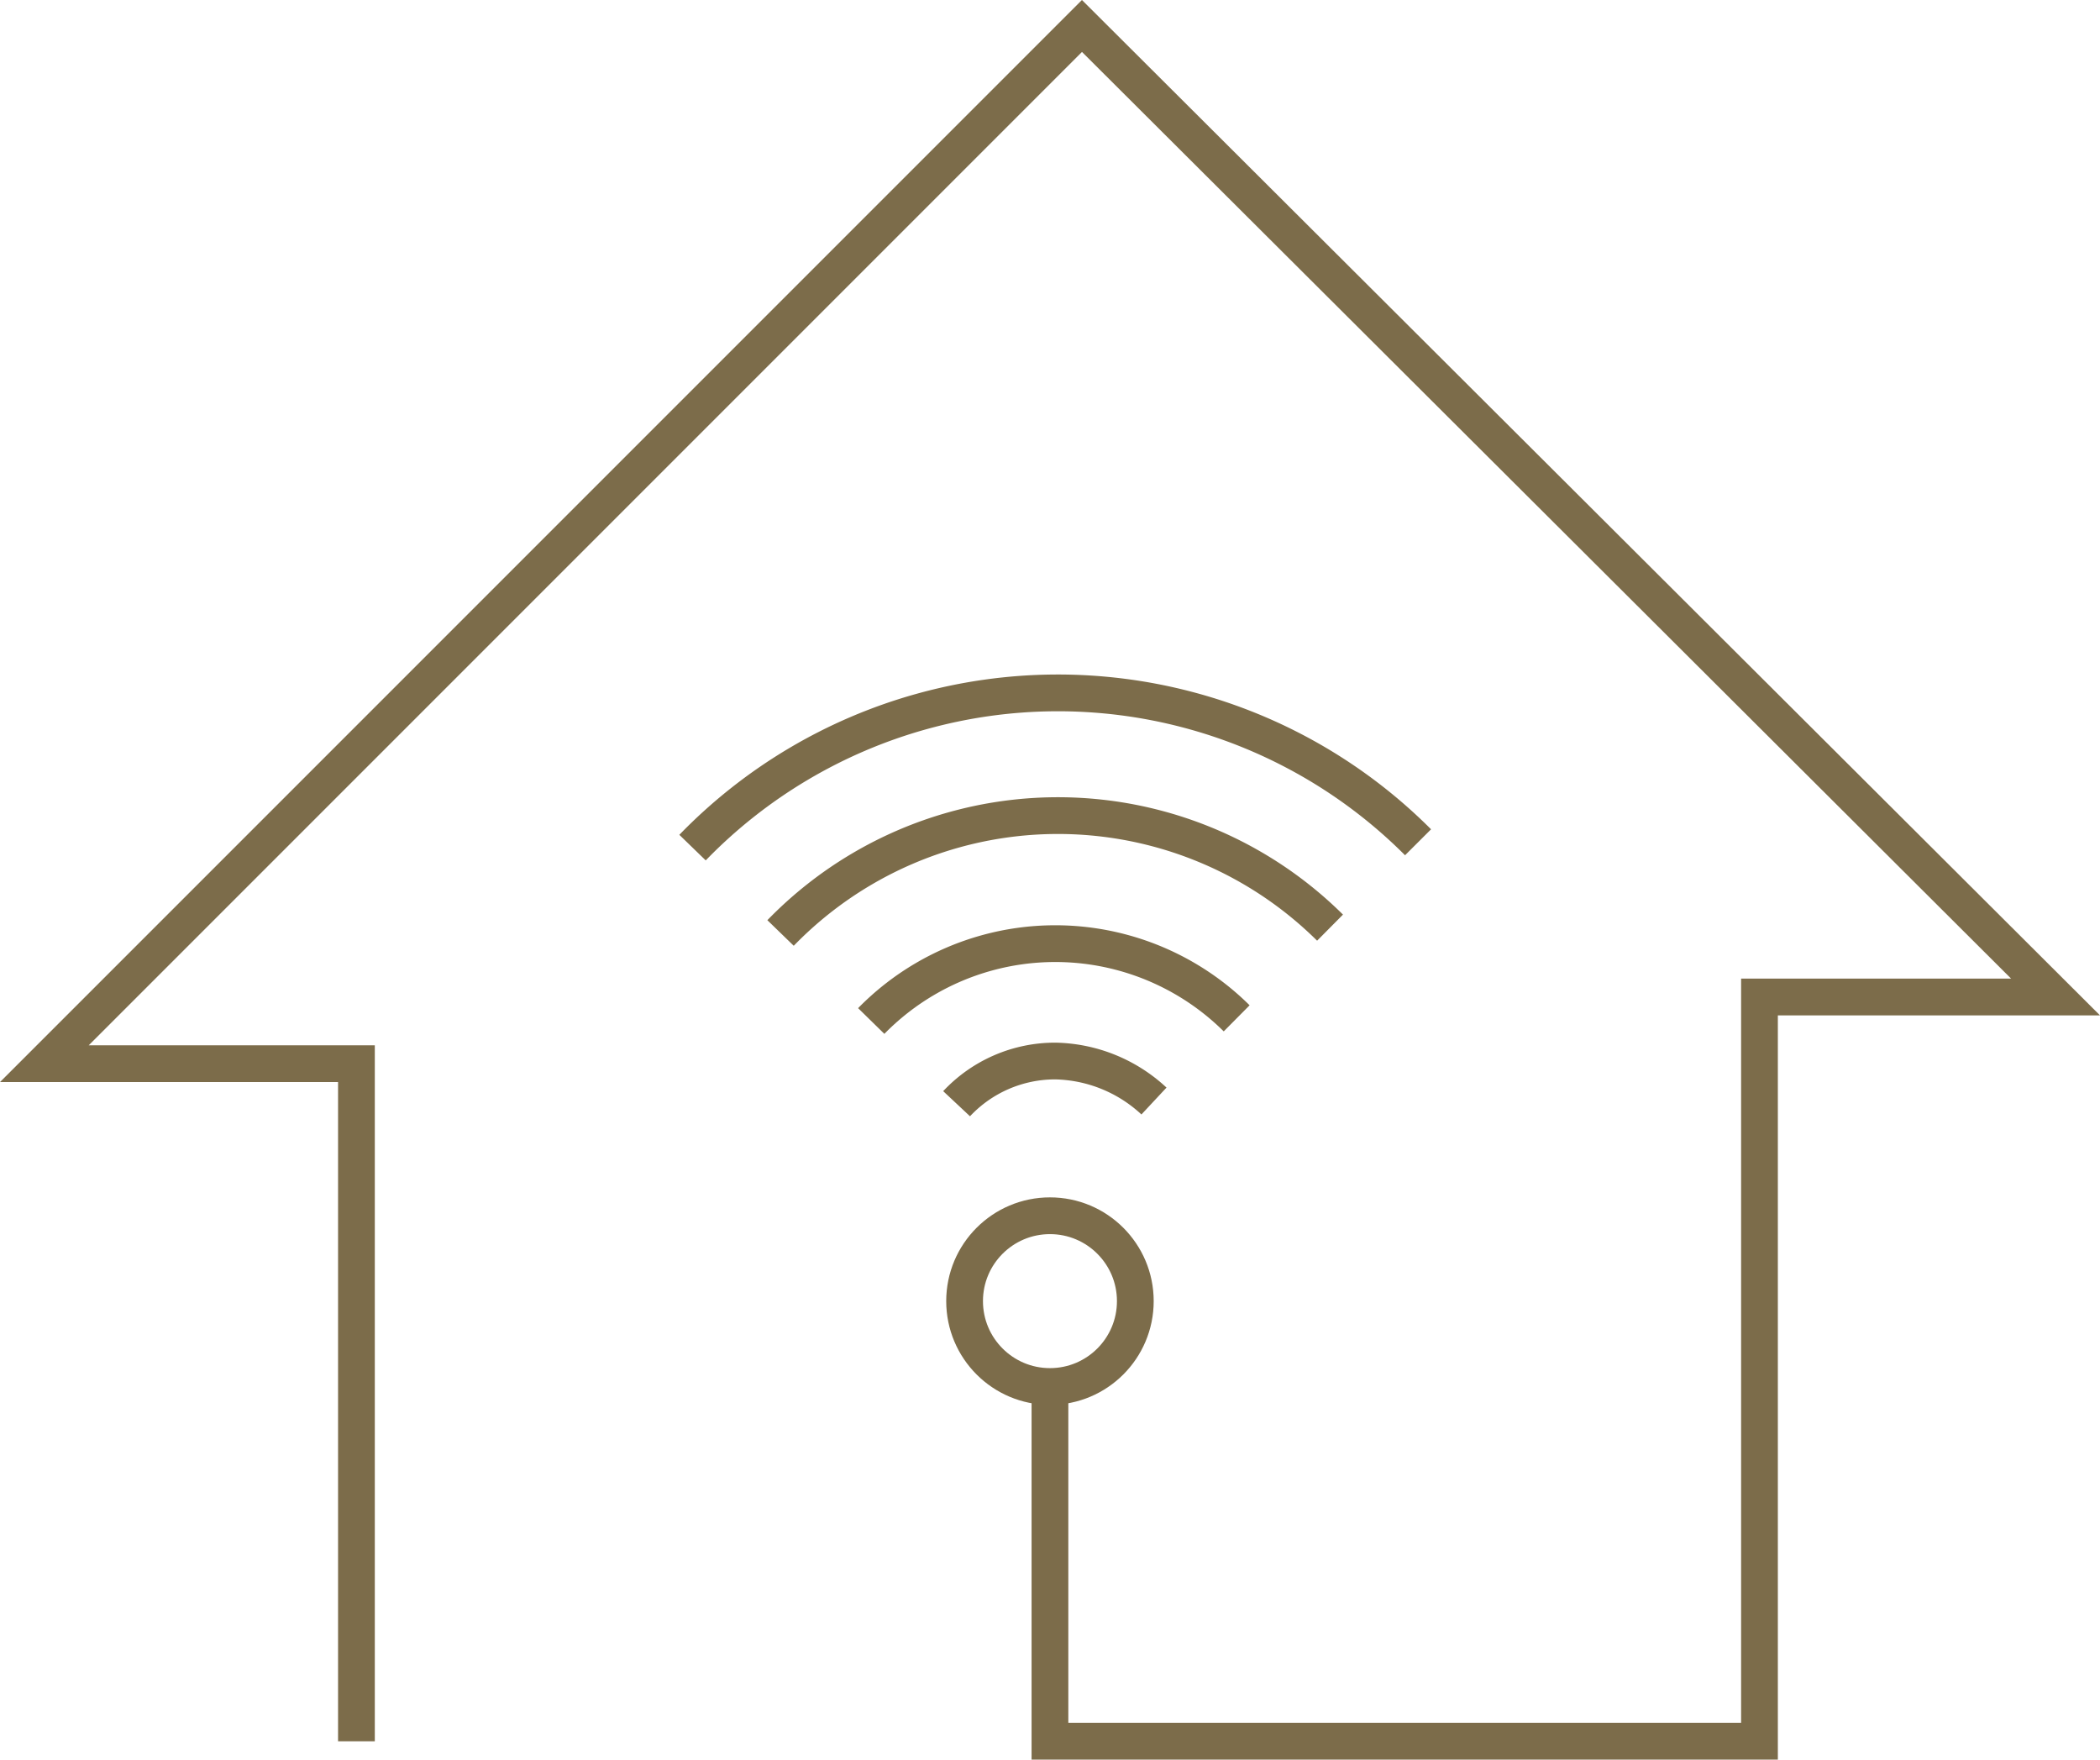
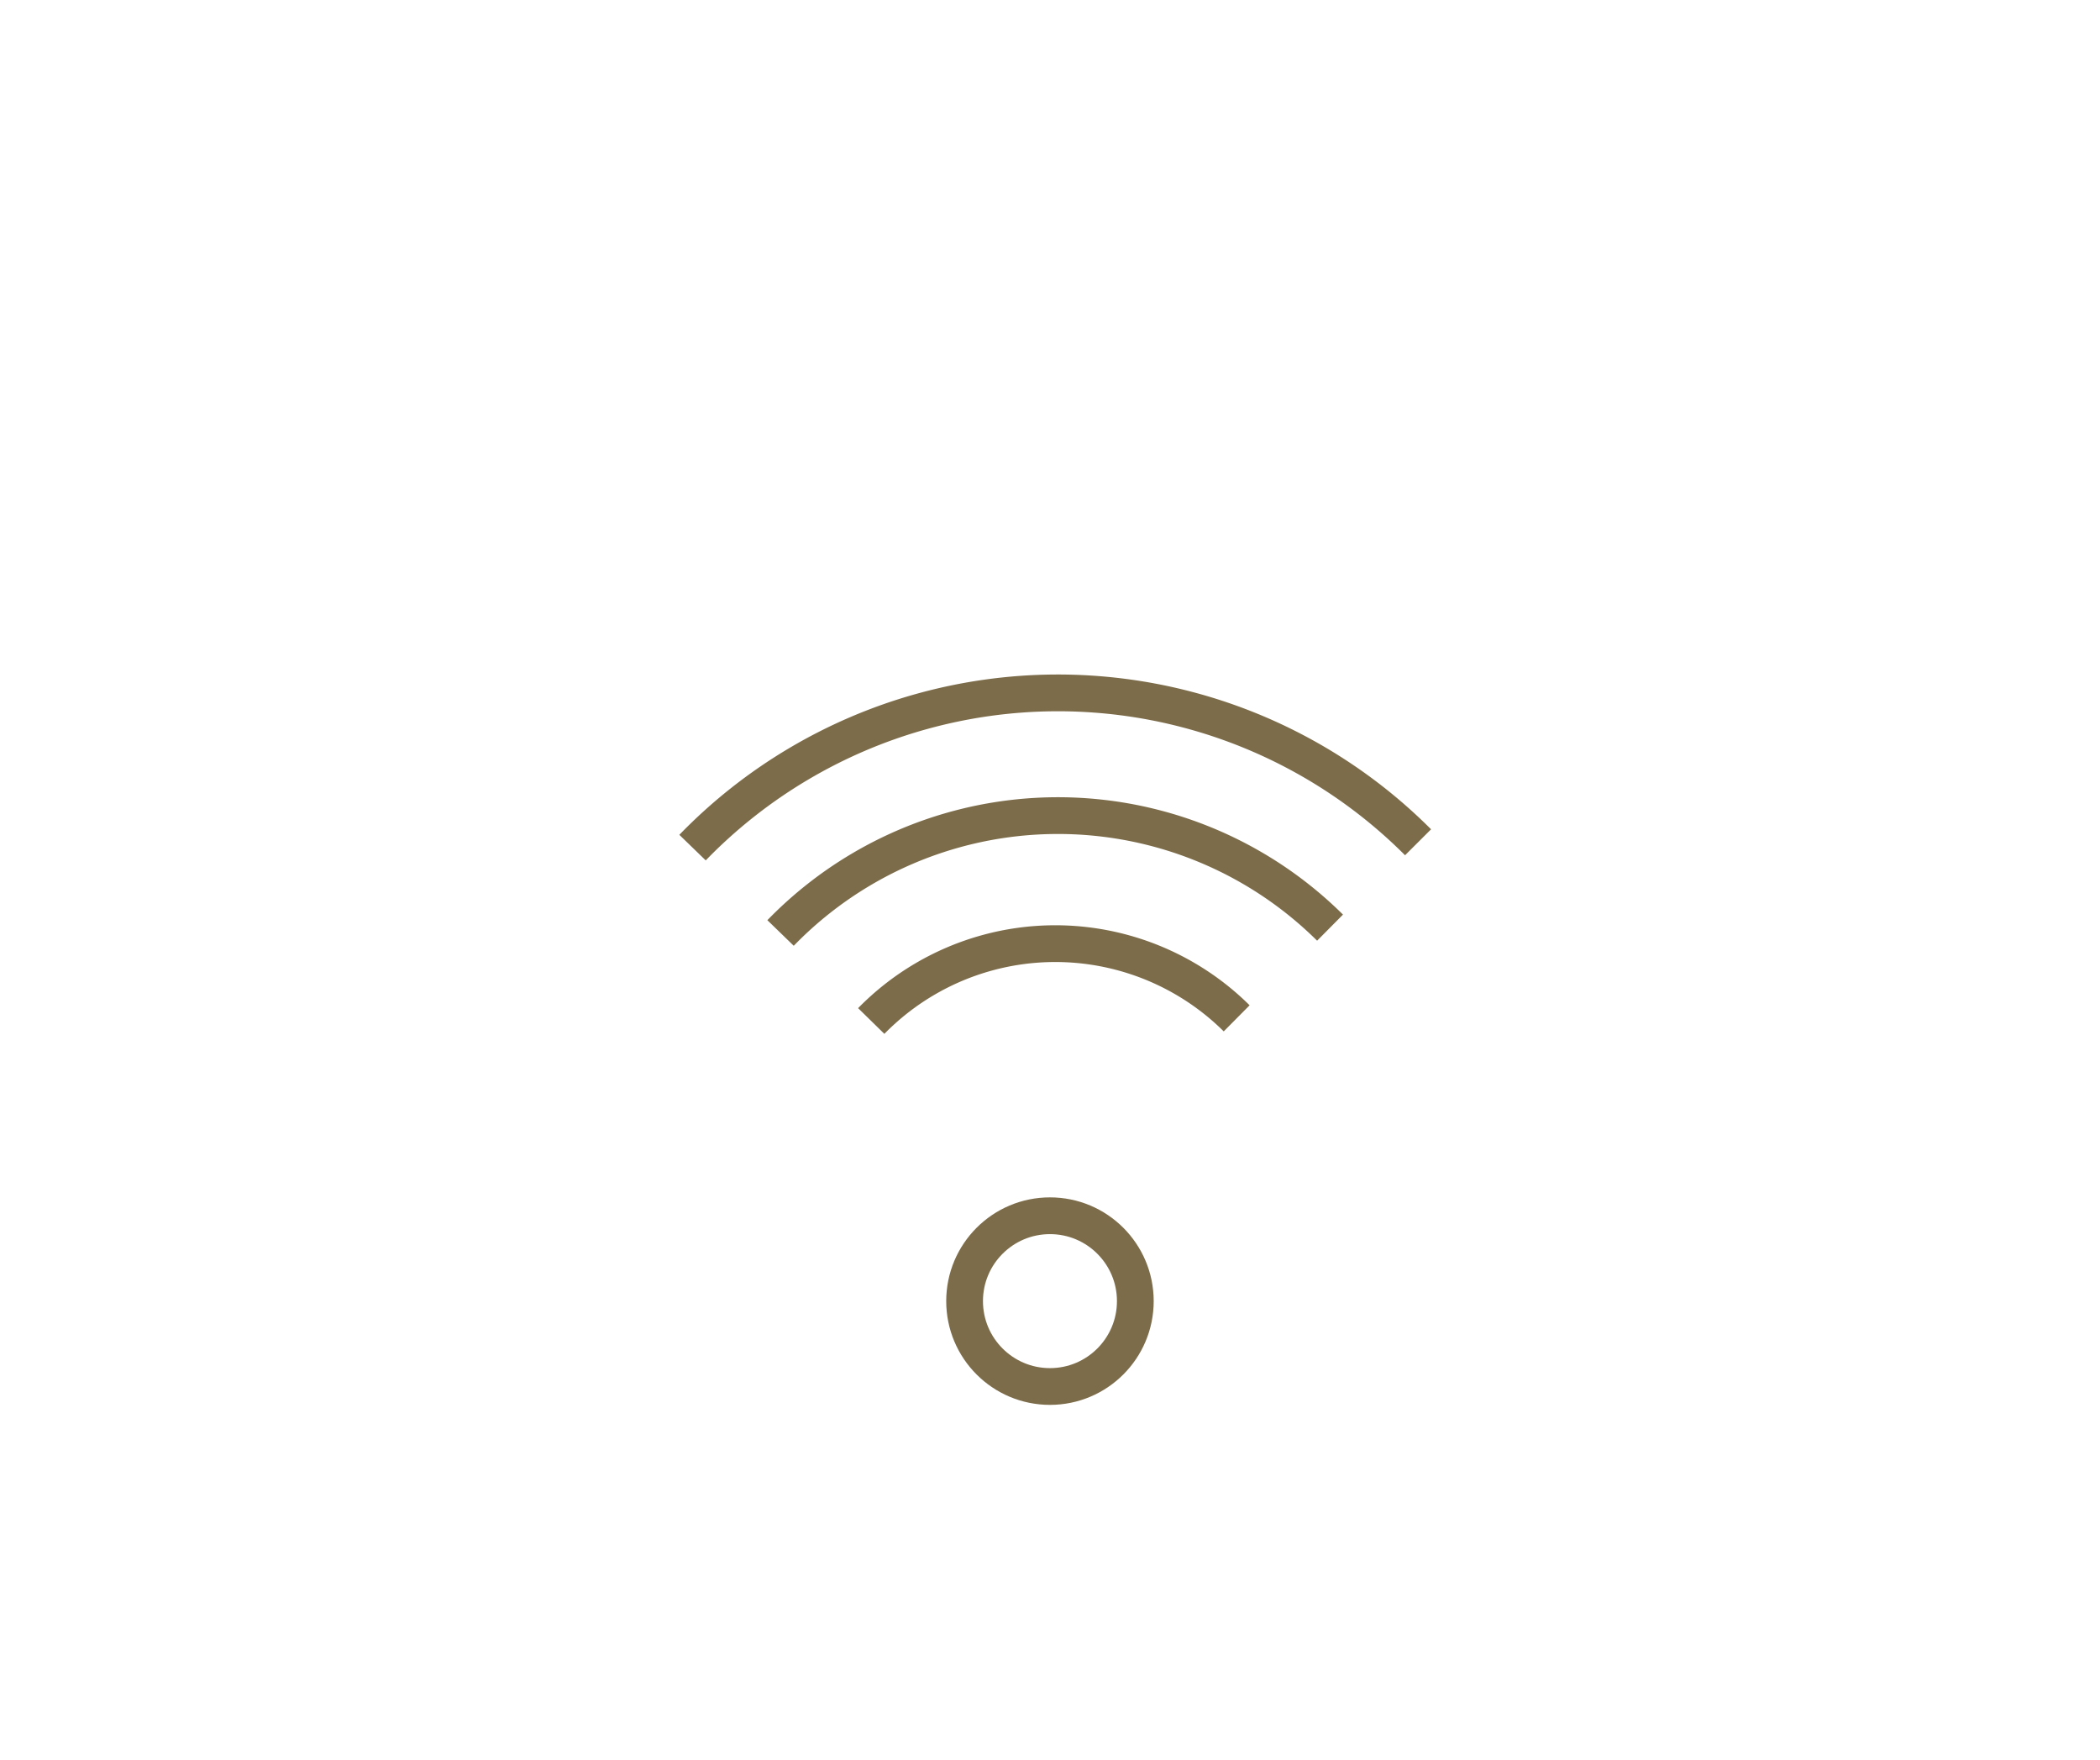
<svg xmlns="http://www.w3.org/2000/svg" width="114.293" height="95.759" viewBox="0 0 114.293 95.759">
  <g id="Group_34" data-name="Group 34" transform="translate(2.414 1.413)">
-     <path id="Path_26" data-name="Path 26" d="M900.885,599.646V562.772H883.9L940.372,506.3l52.988,52.843H977.246v40.5H938.63V580.193" transform="translate(-883.9 -506.3)" fill="none" stroke="#7c6c4a" stroke-width="2" />
-     <path id="Path_27" data-name="Path 27" d="M918.1,547.423a7.347,7.347,0,0,1,5.371-2.323,8.1,8.1,0,0,1,5.371,2.177" transform="translate(-868.451 -488.773)" fill="none" stroke="#7c6c4a" stroke-width="2" />
    <path id="Path_28" data-name="Path 28" d="M914.9,544.91a14.021,14.021,0,0,1,19.889-.145" transform="translate(-869.897 -490.761)" fill="none" stroke="#7c6c4a" stroke-width="2" />
-     <path id="Path_29" data-name="Path 29" d="M916.7,548.9" transform="translate(-869.083 -487.057)" fill="none" stroke="#7c6c4a" stroke-width="2" />
    <path id="Path_30" data-name="Path 30" d="M926.7,548.9" transform="translate(-864.566 -487.057)" fill="none" stroke="#7c6c4a" stroke-width="2" />
    <path id="Path_31" data-name="Path 31" d="M911.5,542.288a21.033,21.033,0,0,1,29.906-.29" transform="translate(-871.432 -492.929)" fill="none" stroke="#7c6c4a" stroke-width="2" />
    <path id="Path_32" data-name="Path 32" d="M916.7,548.9" transform="translate(-869.083 -487.057)" fill="none" stroke="#7c6c4a" stroke-width="2" />
    <path id="Path_33" data-name="Path 33" d="M926.7,548.9" transform="translate(-864.566 -487.057)" fill="none" stroke="#7c6c4a" stroke-width="2" />
-     <path id="Path_34" data-name="Path 34" d="M930.9,544.6" transform="translate(-862.669 -488.999)" fill="none" stroke="#7c6c4a" stroke-width="2" />
    <path id="Path_35" data-name="Path 35" d="M908.2,539.72a27.694,27.694,0,0,1,39.487-.29" transform="translate(-872.923 -495.007)" fill="none" stroke="#7c6c4a" stroke-width="2" />
-     <path id="Path_36" data-name="Path 36" d="M916.7,548.9" transform="translate(-869.083 -487.057)" fill="none" stroke="#7c6c4a" stroke-width="2" />
    <ellipse id="Ellipse_3" data-name="Ellipse 3" cx="4.646" cy="4.646" rx="4.646" ry="4.646" transform="translate(50.084 64.747)" fill="none" stroke="#7c6c4a" stroke-width="2" />
  </g>
</svg>